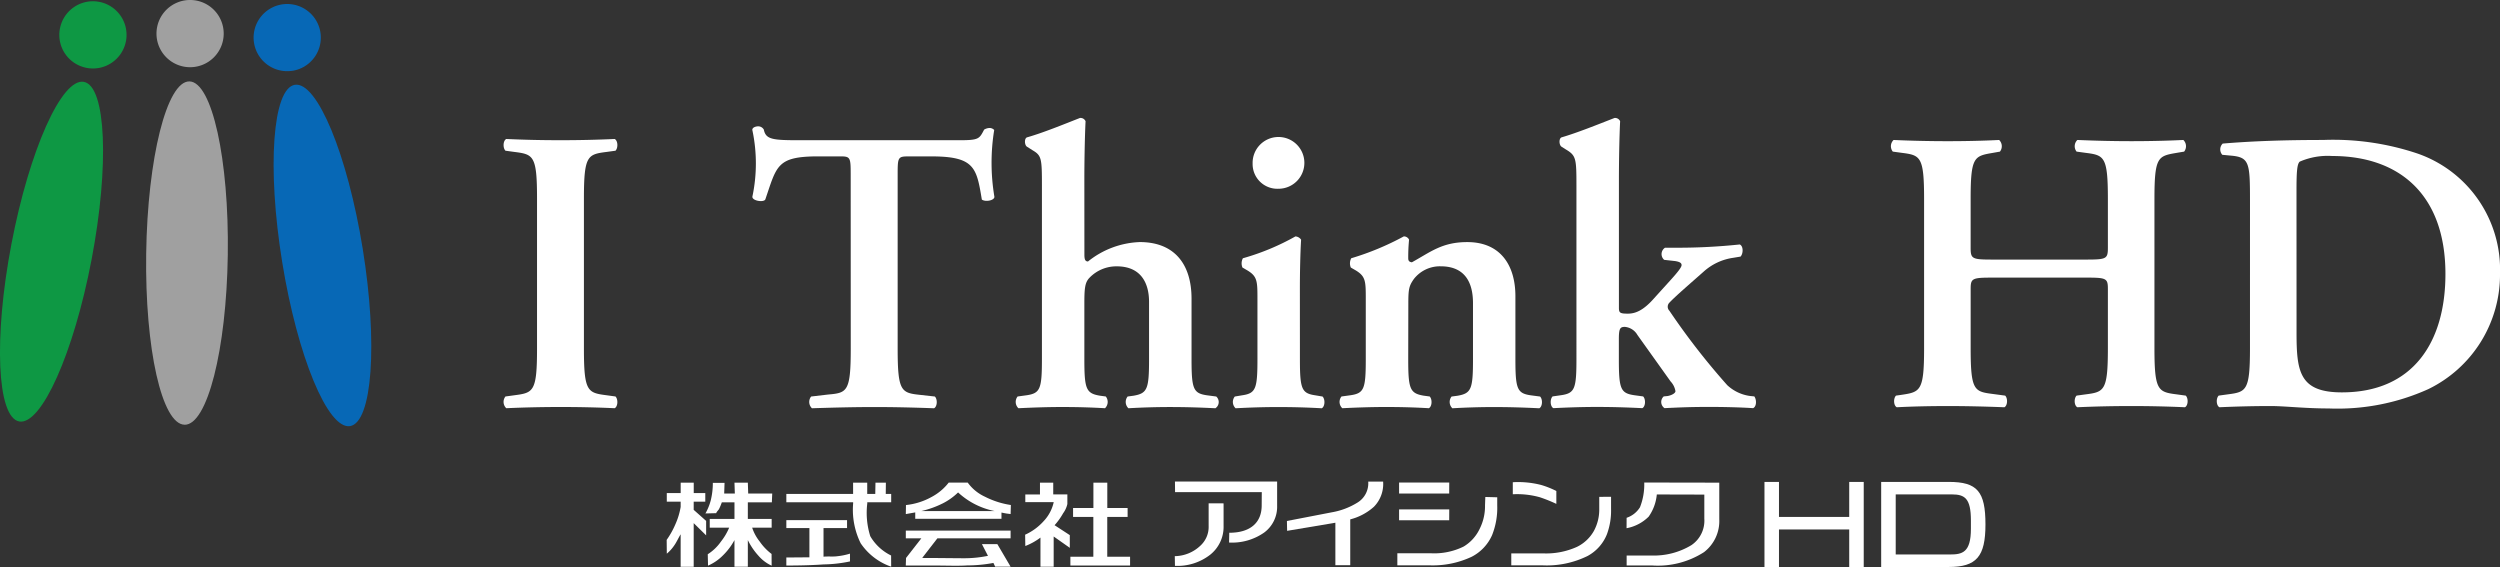
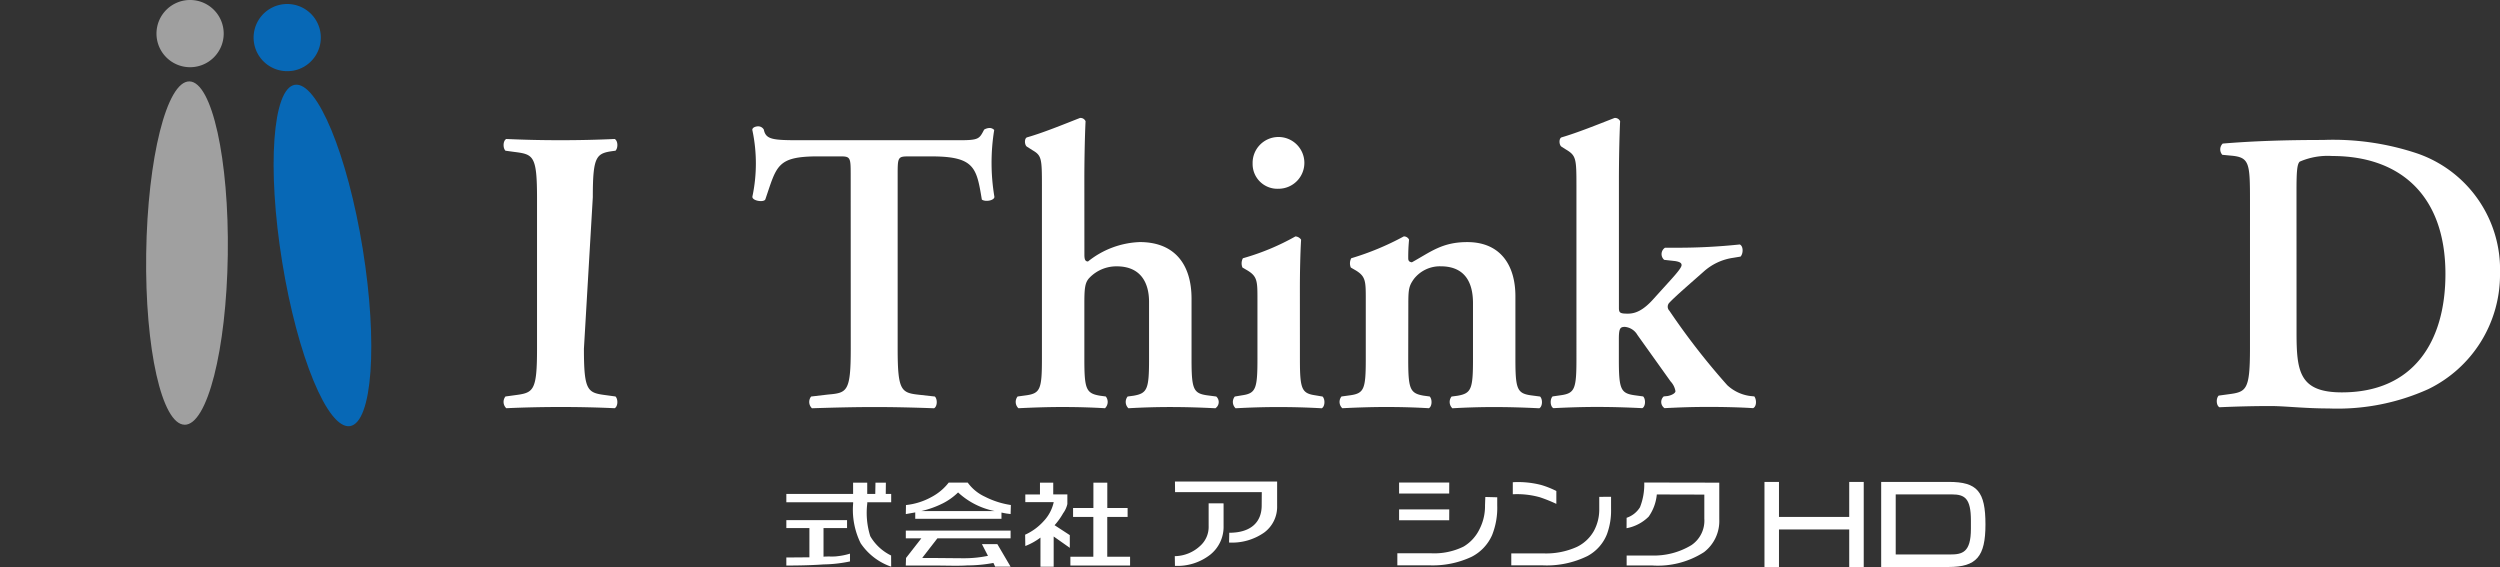
<svg xmlns="http://www.w3.org/2000/svg" id="Component_341_7" data-name="Component 341 – 7" width="230.001" height="52.163" viewBox="0 0 230.001 52.163">
  <rect x="0" y="0" width="230.001" height="52.163" fill="#333333" stroke="none" />
  <g id="Group_8119" data-name="Group 8119" transform="translate(0 0)">
-     <path id="Path_7136" data-name="Path 7136" d="M1.762,39.486C3.8,39.874,6.786,33.2,8.43,24.568S9.758,8.634,7.72,8.245,2.7,14.534,1.052,23.163-.275,39.1,1.762,39.486" transform="translate(0 -0.713)" fill="#0e9844" />
-     <path id="Path_7137" data-name="Path 7137" d="M8.489,6.258A3.092,3.092,0,1,0,6.03,2.642v0a3.086,3.086,0,0,0,2.45,3.613l.009,0" transform="translate(-0.517 -0.012)" fill="#0e9844" />
    <path id="Path_7138" data-name="Path 7138" d="M18.257,39.789c2.074.03,3.849-6.851,3.974-15.63S20.776,8.234,18.7,8.2s-3.854,7.066-3.977,15.848,1.458,15.709,3.532,15.737" transform="translate(-1.274 -0.711)" fill="#a0a0a0" />
    <path id="Path_7139" data-name="Path 7139" d="M18.81,6.184a3.092,3.092,0,1,0-3.048-3.135A3.092,3.092,0,0,0,18.81,6.184h0" transform="translate(-1.365 -0.001)" fill="#a0a0a0" />
    <path id="Path_7140" data-name="Path 7140" d="M34.591,39.942c2.049-.332,2.569-7.628,1.168-16.3s-4.2-15.429-6.247-15.1-2.571,7.627-1.166,16.3,4.2,15.429,6.245,15.1" transform="translate(-2.386 -0.74)" fill="#0768b6" />
    <path id="Path_7141" data-name="Path 7141" d="M29.126,6.549a3.092,3.092,0,1,0-3.543-2.562v0a3.092,3.092,0,0,0,3.542,2.558" transform="translate(-2.212 -0.036)" fill="#0768b6" />
  </g>
  <g id="Group_8118" data-name="Group 8118" transform="translate(46.332 10.851)">
-     <path id="Path_7130" data-name="Path 7130" d="M58.112,33.3c0,3.941.336,4.052,2.085,4.277l.818.112c.259.259.223.93-.074,1.08-1.638-.077-3.31-.112-4.948-.112s-3.385.036-5.024.112a.8.8,0,0,1-.074-1.08l.822-.112c1.747-.225,2.081-.335,2.081-4.277V19.466c0-3.941-.333-4.052-2.081-4.275l-.822-.112c-.259-.261-.223-.931.074-1.079q2.457.114,5.024.112c1.638,0,3.31-.037,4.948-.112.3.148.333.822.074,1.079l-.818.112c-1.748.223-2.085.333-2.085,4.275Z" transform="translate(-50.723 -12.064)" fill="#fff" />
+     <path id="Path_7130" data-name="Path 7130" d="M58.112,33.3c0,3.941.336,4.052,2.085,4.277l.818.112c.259.259.223.93-.074,1.08-1.638-.077-3.31-.112-4.948-.112s-3.385.036-5.024.112a.8.8,0,0,1-.074-1.08l.822-.112c1.747-.225,2.081-.335,2.081-4.277V19.466c0-3.941-.333-4.052-2.081-4.275l-.822-.112c-.259-.261-.223-.931.074-1.079q2.457.114,5.024.112c1.638,0,3.31-.037,4.948-.112.3.148.333.822.074,1.079c-1.748.223-2.085.333-2.085,4.275Z" transform="translate(-50.723 -12.064)" fill="#fff" />
    <path id="Path_7131" data-name="Path 7131" d="M84.823,17.126c0-1.563-.037-1.637-1-1.637H81.738c-3.72.021-3.72.891-4.764,3.946-.111.325-1.266.149-1.192-.259a14.7,14.7,0,0,0,0-6.073c-.043-.128.051-.323.45-.374a.6.6,0,0,1,.6.3c.183.93.858.975,3.385.975H94.794c1.827,0,1.858-.12,2.306-.975a1.054,1.054,0,0,1,.444-.149.583.583,0,0,1,.482.183,18.856,18.856,0,0,0,.015,6.125c.053.345-.815.528-1.153.274-.482-2.9-.645-3.97-4.623-3.97H90.144c-.966,0-1,.074-1,1.637V33.195c0,3.941.336,4.052,2.082,4.239l1.34.149c.261.259.225.93-.074,1.08-2.157-.077-3.836-.112-5.467-.112s-3.385.036-5.766.112a.8.8,0,0,1-.075-1.08l1.563-.183c1.747-.151,2.082-.261,2.082-4.2Z" transform="translate(-52.891 -11.954)" fill="#fff" />
    <path id="Path_7132" data-name="Path 7132" d="M108.622,24.454c0,.447.075.631.333.631a8.044,8.044,0,0,1,4.763-1.784c3.2,0,4.761,2.047,4.761,5.206v5.543c0,2.753.151,3.162,1.412,3.347l.859.112a.681.681,0,0,1,.06.961.713.713,0,0,1-.138.119c-1.56-.077-2.826-.112-4.2-.112q-1.841,0-3.8.112a.8.8,0,0,1-.072-1.08l.556-.075c1.266-.221,1.414-.63,1.414-3.38V28.806c0-1.784-.781-3.273-2.975-3.273a3.439,3.439,0,0,0-2.531,1.079c-.409.446-.446,1-.446,2.454v4.986c0,2.753.149,3.162,1.415,3.38l.556.075a.8.8,0,0,1-.072,1.08c-1.305-.077-2.568-.112-3.946-.112-1.187,0-2.454.036-4.019.112a.8.8,0,0,1-.074-1.08l.822-.112c1.265-.183,1.415-.594,1.415-3.347V18.094c0-2.494-.037-2.753-.856-3.237l-.524-.332c-.223-.149-.258-.744,0-.856,1.453-.409,3.35-1.187,4.874-1.784a.5.5,0,0,1,.521.3c-.075,1.486-.112,3.793-.112,5.389Z" transform="translate(-55.189 -11.881)" fill="#fff" />
    <path id="Path_7133" data-name="Path 7133" d="M130.343,34.217c0,2.753.148,3.162,1.412,3.347l.67.112c.261.259.224.93-.074,1.08-1.376-.077-2.643-.112-4.019-.112-1.228,0-2.493.036-3.906.112a.794.794,0,0,1-.074-1.08l.669-.112c1.264-.183,1.415-.593,1.415-3.347V28.749c0-1.673,0-2.12-.931-2.68l-.446-.258a.991.991,0,0,1,.037-.856,22.013,22.013,0,0,0,4.834-2.01.69.69,0,0,1,.522.3c-.075,1.228-.112,3.014-.112,4.538Zm-4.352-18a2.381,2.381,0,1,1,2.42,2.343h-.039a2.276,2.276,0,0,1-2.379-2.168C125.991,16.331,125.99,16.273,125.992,16.215Z" transform="translate(-57.082 -12.046)" fill="#fff" />
    <path id="Path_7134" data-name="Path 7134" d="M141.238,35.084c0,2.753.149,3.162,1.414,3.38l.558.075c.258.259.223.93-.076,1.08-1.3-.077-2.568-.112-3.941-.112-1.187,0-2.457.036-4.019.112a.792.792,0,0,1-.075-1.08l.822-.112c1.266-.183,1.412-.594,1.412-3.347V29.616c0-1.673,0-2.12-.928-2.68l-.447-.258a.985.985,0,0,1,.038-.856,25.244,25.244,0,0,0,4.834-2.01.52.52,0,0,1,.485.3,16.48,16.48,0,0,0-.075,1.712c0,.259.11.335.333.372,1.75-.968,2.789-1.86,5.1-1.86,3.014,0,4.426,2.084,4.426,4.984v5.766c0,2.753.151,3.162,1.414,3.347l.856.112c.259.259.224.93-.075,1.08-1.561-.077-2.832-.112-4.2-.112q-1.837,0-3.793.112a.8.8,0,0,1-.074-1.08l.558-.075c1.265-.221,1.412-.63,1.412-3.38V29.948c0-1.9-.744-3.385-2.973-3.385a3.04,3.04,0,0,0-2.455,1.154c-.484.669-.521,1-.521,2.375Z" transform="translate(-58.013 -12.914)" fill="#fff" />
    <path id="Path_7135" data-name="Path 7135" d="M158.555,18.094c0-2.494-.037-2.753-.966-3.31l-.409-.259c-.224-.149-.259-.744,0-.856,1.414-.409,3.347-1.187,4.874-1.784a.5.5,0,0,1,.52.3c-.074,1.486-.111,3.793-.111,5.389V29.365c0,.444.111.521.816.521.635,0,1.377-.225,2.42-1.415l1.449-1.6c.782-.858,1.08-1.266,1.08-1.452s-.149-.3-.6-.372l-1-.111a.7.7,0,0,1,.075-1.115h1.079a54.751,54.751,0,0,0,5.8-.3c.335.149.335.822.072,1.115l-.669.111a5.145,5.145,0,0,0-2.716,1.264c-1.3,1.154-2.566,2.234-3.162,2.865a.526.526,0,0,0,0,.743,64.527,64.527,0,0,0,5.32,6.844,3.819,3.819,0,0,0,2.12,1l.372.037c.221.3.221.93-.111,1.08q-1.841-.115-4.13-.112c-1.487,0-2.491.036-4.019.112a.683.683,0,0,1-.072-1.08l.372-.037c.372-.075.705-.259.705-.447a1.717,1.717,0,0,0-.446-.894l-3.052-4.275a1.484,1.484,0,0,0-1.153-.744c-.446,0-.556.148-.556,1.153v1.786c0,2.753.147,3.162,1.412,3.347l.822.112c.258.259.223.93-.075,1.08-1.564-.077-2.832-.112-4.2-.112-1.187,0-2.455.036-3.98.112-.3-.151-.332-.822-.074-1.08l.782-.112c1.264-.183,1.412-.594,1.412-3.347Z" transform="translate(-59.854 -11.881)" fill="#fff" />
-     <path id="Path_7142" data-name="Path 7142" d="M199.784,26.763c-1.883,0-1.994.074-1.994,1.071v5.428c0,3.913.332,3.987,2.068,4.209l1.107.148c.259.258.222.923-.073,1.071-1.921-.074-3.582-.111-5.206-.111s-3.286.037-4.69.111c-.3-.148-.332-.812-.074-1.071l.517-.074c1.735-.258,2.067-.37,2.067-4.283V19.527c0-3.914-.332-4.025-2.067-4.246l-.812-.111A.794.794,0,0,1,190.7,14.1c1.624.074,3.359.111,4.985.111s3.285-.037,4.725-.111a.8.8,0,0,1,.074,1.071l-.628.111c-1.735.3-2.068.332-2.068,4.246v4.467c0,1.034.111,1.108,1.994,1.108h8.639c1.883,0,1.994-.074,1.994-1.108V19.527c0-3.914-.332-4.025-2.067-4.246l-.813-.111a.8.8,0,0,1,.074-1.071q2.548.111,4.984.111c1.626,0,3.286-.037,4.764-.111a.8.8,0,0,1,.074,1.071l-.664.111c-1.736.3-2.068.332-2.068,4.246V33.261c0,3.913.332,4.025,2.068,4.246l.811.111c.259.258.223.923-.074,1.071-1.624-.074-3.285-.111-4.911-.111q-2.547,0-4.984.111c-.3-.148-.332-.812-.074-1.071l.813-.111c1.735-.221,2.067-.332,2.067-4.246V27.833c0-1-.111-1.071-1.994-1.071Z" transform="translate(-62.821 -12.073)" fill="#fff" />
    <path id="Path_7143" data-name="Path 7143" d="M226.33,19.748c0-3.545-.037-4.062-1.772-4.21l-.775-.073a.748.748,0,0,1,.037-1.034c2.658-.222,5.611-.332,9.23-.332a24.335,24.335,0,0,1,8.713,1.256,11.3,11.3,0,0,1,7.569,11.039,11.707,11.707,0,0,1-6.609,10.633,20.307,20.307,0,0,1-9.157,1.773c-2.252,0-3.987-.222-5.354-.222-1.4,0-3.064.037-4.689.111-.3-.148-.332-.812-.074-1.071l.813-.111c1.735-.222,2.067-.332,2.067-4.246Zm4.283,12.073c0,3.582.258,5.5,4.172,5.5,6.572,0,9.526-4.651,9.526-10.891,0-7.311-4.246-10.855-10.411-10.855a6.456,6.456,0,0,0-2.991.517c-.258.221-.3,1-.3,2.732Z" transform="translate(-65.662 -12.073)" fill="#fff" />
-     <path id="Path_7144" data-name="Path 7144" d="M68.437,48.616h1.2v.955H70.7v.792H69.633v.752l1.145,1.018v1.33l-1.145-1.126v4.019h-1.2V53.366c-.175.274-.39.746-.573,1a3.7,3.7,0,0,1-.7.784l-.013-1.271a7.744,7.744,0,0,0,.8-1.431,6.567,6.567,0,0,0,.487-1.6v-.487H67.158V49.57h1.278Zm2.958.015h1.077l-.033.987h.979l-.033-1h1.23l.033,1h2.21l-.035.809H74.614v1.526h2.192v.8H75.012a4.03,4.03,0,0,0,.686,1.268,5,5,0,0,0,1.1,1.153l.006,1.078a3.538,3.538,0,0,1-1.2-.9,6.07,6.07,0,0,1-.99-1.455v2.453H73.384V53.9a5.859,5.859,0,0,1-1.078,1.425,4.337,4.337,0,0,1-1.354.923L70.927,55.2a4.265,4.265,0,0,0,1.224-1.179,5.349,5.349,0,0,0,.746-1.268H71.109v-.8h2.276V50.427H72.22a5.048,5.048,0,0,1-.234.568c-.054.14-.2.228-.286.427l-.987.026a5.017,5.017,0,0,0,.493-1.218,6.65,6.65,0,0,0,.188-1.6Z" transform="translate(-52.145 -15.061)" fill="#fff" />
    <path id="Path_7145" data-name="Path 7145" d="M85.341,48.616h1.3v1.039h.74l.019-1.039h.957l-.011,1.039h.5v.764h-2.2v.112a7.157,7.157,0,0,0,.275,3.009,4.478,4.478,0,0,0,1.917,1.776l.006,1.029a5.57,5.57,0,0,1-2.808-2.158,6.973,6.973,0,0,1-.691-3.661v-.107H79.2v-.764h6.142ZM79.2,52.062h5.585v.731H82.62v2.632c.489-.043.92.017,1.3-.046a5.886,5.886,0,0,0,1.135-.235v.717a12.371,12.371,0,0,1-2.411.274c-.955.07-2.106.105-3.445.105V55.5l2.123-.017V52.793H79.2Z" transform="translate(-53.188 -15.061)" fill="#fff" />
    <path id="Path_7146" data-name="Path 7146" d="M94.6,50.538a5.712,5.712,0,0,0,1.442-1.024,6.924,6.924,0,0,0,3.366,1.714h-6.75a8.737,8.737,0,0,0,1.942-.691m-3.371,5.7h2.254c1.448,0,2.567.051,3.4-.009A13.047,13.047,0,0,0,99.293,56l.161.342h1.418l-1.219-2.074H98.235l.556,1.079a10.794,10.794,0,0,1-2.221.222c-.749,0-2.329-.026-3.831-.026l1.4-1.808h6.734v-.712H91.233v.712h1.43l-1.41,1.808Zm2.376-6.307a6.143,6.143,0,0,1-2.357.744l-.015.832.868-.155v.587h7.933v-.573c.267.054.448.091.541.1s.195.028.3.038l.024-.832a7.8,7.8,0,0,1-2.405-.773,4.011,4.011,0,0,1-1.565-1.289h-1.75A4.878,4.878,0,0,1,93.6,49.933Z" transform="translate(-54.23 -15.061)" fill="#fff" />
    <path id="Path_7147" data-name="Path 7147" d="M104.617,48.616h1.22v1.076h1.3v.887a2.26,2.26,0,0,1-.389.85,6.082,6.082,0,0,1-.787,1.1l1.4.913v1.17l-1.484-1.046v2.786h-1.215V53.668a5.742,5.742,0,0,1-1.394.775l-.016-1.041a5.079,5.079,0,0,0,1.689-1.231,3.694,3.694,0,0,0,.941-1.765h-2.614V49.7h1.348Zm4.916,0h1.278v2.333h1.869v.822h-1.873v3.658h2.1v.809h-5.492v-.809h2.112V51.771h-1.865v-.822h1.871Z" transform="translate(-55.271 -15.061)" fill="#fff" />
    <path id="Path_7148" data-name="Path 7148" d="M127.74,48.5v2.235a2.94,2.94,0,0,1-1.2,2.466,5.157,5.157,0,0,1-3.221.913l.018-.9c2,0,2.983-.984,2.983-2.517l.009-1.22h-7.978l-.01-.979Zm-4.926,2.01V52.6a3.273,3.273,0,0,1-1.23,2.633,4.9,4.9,0,0,1-3.244,1.025l-.015-.891a3.493,3.493,0,0,0,2.367-.975,2.336,2.336,0,0,0,.747-1.811V50.509Z" transform="translate(-56.576 -15.051)" fill="#fff" />
-     <path id="Path_7149" data-name="Path 7149" d="M137.1,48.511h1.37a2.992,2.992,0,0,1-.847,2.313,5.188,5.188,0,0,1-2.178,1.16V56.2h-1.368V52.292l-4.439.746-.019-.906,4.136-.8a6.542,6.542,0,0,0,2.307-.865,2.076,2.076,0,0,0,1.038-1.953" transform="translate(-57.554 -15.052)" fill="#fff" />
    <path id="Path_7150" data-name="Path 7150" d="M145.511,49.616H140.9V48.6h4.616Zm4.419.344v.766a6.741,6.741,0,0,1-.471,2.707,4.081,4.081,0,0,1-1.883,2,8.419,8.419,0,0,1-3.946.784H140.74V55.111h3.111a6.124,6.124,0,0,0,2.98-.615,3.751,3.751,0,0,0,1.461-1.59,4.629,4.629,0,0,0,.514-2.2l.028-.775Zm-4.419,2.111H140.9v-1h4.616Z" transform="translate(-58.516 -15.06)" fill="#fff" />
    <path id="Path_7151" data-name="Path 7151" d="M156.362,49.375v1.187a13.583,13.583,0,0,0-1.521-.611,7.818,7.818,0,0,0-2.485-.274V48.57a8.5,8.5,0,0,1,2.617.254,8.24,8.24,0,0,1,1.389.552m5.034.536v1.116a6.272,6.272,0,0,1-.375,2.316,3.918,3.918,0,0,1-1.782,2.01,8.481,8.481,0,0,1-4.155.862h-2.867v-1.1h2.912a6.887,6.887,0,0,0,3.131-.6,3.594,3.594,0,0,0,1.56-1.472,4.107,4.107,0,0,0,.49-1.947V49.915Z" transform="translate(-59.51 -15.056)" fill="#fff" />
    <path id="Path_7152" data-name="Path 7152" d="M172.357,48.614v3.368a3.6,3.6,0,0,1-1.408,3.027,7.857,7.857,0,0,1-4.814,1.22h-2.3v-.913h2.284a6.648,6.648,0,0,0,3.679-.957,2.716,2.716,0,0,0,1.183-2.435V49.712L166.61,49.7a4.208,4.208,0,0,1-.75,2.042,3.894,3.894,0,0,1-2.033,1.063l.005-.959a2.29,2.29,0,0,0,1.23-.971,5.692,5.692,0,0,0,.392-2.274Z" transform="translate(-60.515 -15.06)" fill="#fff" />
    <path id="Path_7153" data-name="Path 7153" d="M185.515,51.764h-6.462V48.539h-1.335v7.827h1.335V52.913h6.462v3.453h1.335V48.539h-1.335Z" transform="translate(-61.718 -15.054)" fill="#fff" />
    <path id="Path_7154" data-name="Path 7154" d="M195.7,48.539h-6.227v7.827h6.2c2.569,0,3.394-.951,3.394-3.914,0-3.035-.754-3.913-3.363-3.913m.1,6.678H190.81V49.688h5.16c1.191,0,1.758.359,1.758,2.4v.767c0,2.19-.8,2.36-1.925,2.36" transform="translate(-62.736 -15.054)" fill="#fff" />
  </g>
</svg>